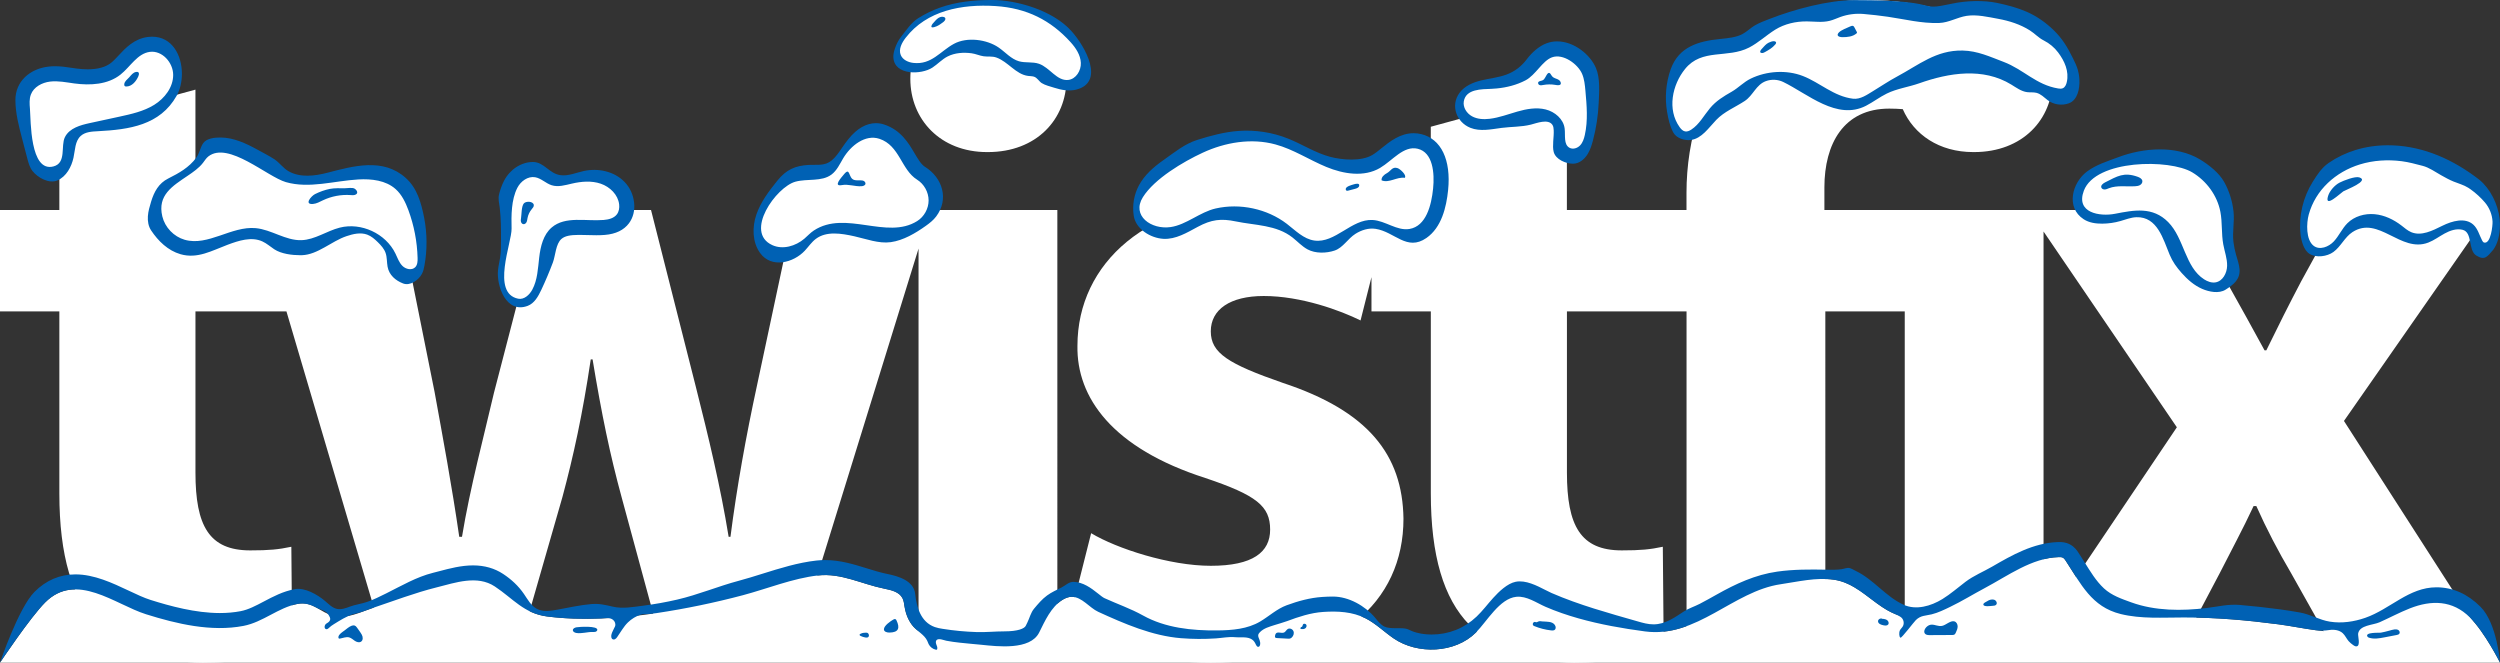
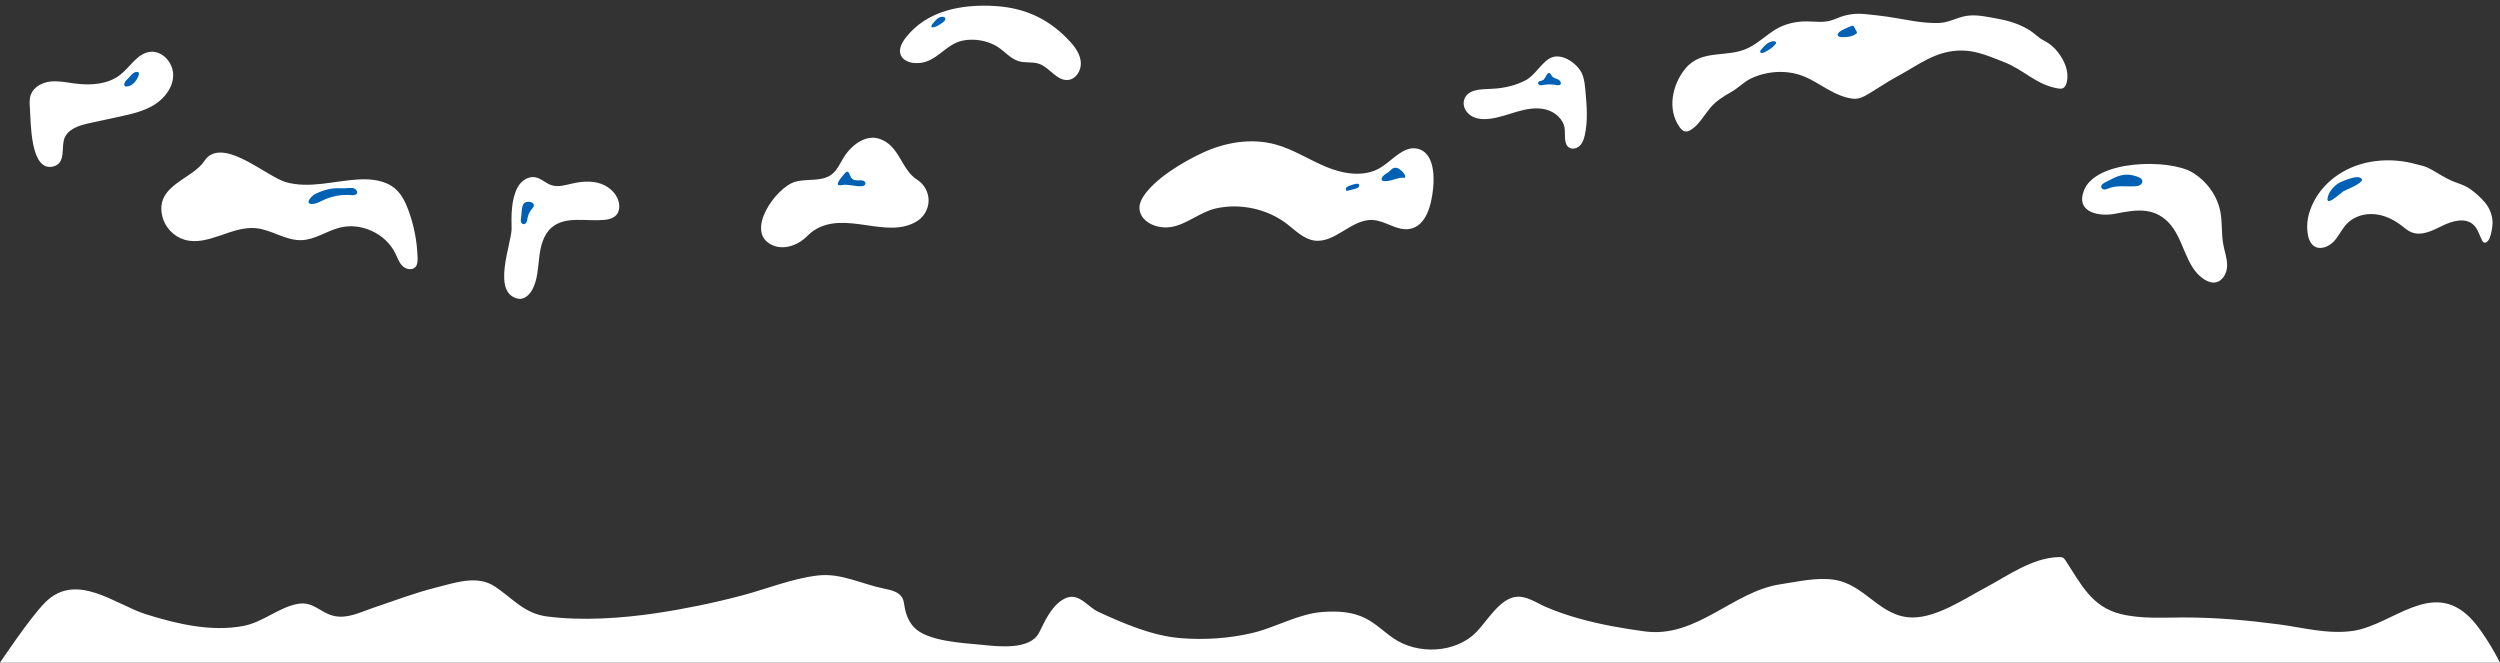
<svg xmlns="http://www.w3.org/2000/svg" version="1.1" id="logo" x="0px" y="0px" width="166px" height="44px" viewBox="0 0 166 44" style="enable-background:new 0 0 166 44;" xml:space="preserve">
  <rect x="0" y="0" width="166" height="44" fill="#333333" stroke="none" />
  <style type="text/css">
	.st0{fill:#FFFFFF;}
	.st1{fill:#0061B4;}
</style>
-   <path class="st0" d="M65.539,10.098H65.6c3.214,0,5.215-2.164,5.215-4.869c-0.06-2.765-2.001-4.869-5.154-4.869  c-3.154,0-5.215,2.104-5.215,4.869C60.445,7.934,62.446,10.098,65.539,10.098z M155.639,27.951l9.764-14.006h-10.006l-2.607,4.749  c-0.789,1.503-1.516,2.945-2.305,4.567h-0.12c-0.788-1.442-1.578-2.884-2.426-4.387l-2.911-4.929h-23.888v-1.503  c0-2.885,1.274-5.23,4.306-5.23c0.315,0,0.614,0.014,0.898,0.036c0.736,1.685,2.412,2.85,4.678,2.85h0.06  c3.214,0,5.216-2.164,5.216-4.869c-0.06-2.765-2.002-4.869-5.155-4.869c-0.887,0-1.682,0.171-2.375,0.471l0.012-0.231  C127.506,0.3,125.93,0,123.929,0c-2.729,0-5.882,0.781-8.247,2.945c-2.607,2.404-3.699,6.311-3.699,9.858v1.142h-7.942V5.951  l-9.036,2.465v5.53h-3.941v0.705c-1.842-0.745-4.489-1.365-7.455-1.365c-7.337,0-12.067,4.147-12.067,9.677  c-0.06,3.426,2.304,6.792,8.49,8.776c3.396,1.141,4.305,1.863,4.305,3.426c0,1.503-1.152,2.404-3.941,2.404  c-2.73,0-6.247-1.143-7.945-2.165l-1.637,6.492c2.244,1.203,5.7,2.104,9.582,2.104c8.489,0,12.794-4.027,12.794-9.557  c-0.061-4.268-2.366-7.154-8.004-9.017c-3.638-1.263-4.79-1.984-4.79-3.427c0-1.442,1.273-2.344,3.517-2.344  c2.486,0,5.094,0.962,6.427,1.623l0.725-2.875v2.274h3.941v12.082c0,4.147,0.85,6.973,2.548,8.716  c1.516,1.503,4.001,2.525,6.974,2.525c2.546,0,4.79-0.361,5.943-0.782l-0.061-6.913c-0.849,0.18-1.456,0.241-2.729,0.241  c-2.728,0-3.638-1.623-3.638-5.17v-10.7h7.942v22.661h9.217V20.677h5.273v22.661h18.13l2.789-5.288  c0.729-1.443,1.517-2.886,2.244-4.448h0.182c0.667,1.502,1.456,3.006,2.305,4.448l2.971,5.288h10.43L155.639,27.951z   M135.691,41.532v-26.16l8.852,12.999L135.691,41.532z M50.262,25.606c-0.728,3.367-1.334,6.732-1.759,10.038h-0.121  c-0.546-3.366-1.334-6.612-2.183-9.978l-2.971-11.722h-7.277l-3.153,12.142c-0.667,2.886-1.577,6.251-2.122,9.558h-0.182  c-0.486-3.366-1.092-6.612-1.638-9.618l-2.425-12.082H12.977V5.951L3.941,8.415v5.53H0v6.732h3.941v12.082  c0,4.147,0.849,6.973,2.547,8.716C8.004,42.979,10.491,44,13.462,44c2.547,0,4.79-0.361,5.943-0.782l-0.06-6.913  c-0.849,0.18-1.456,0.241-2.729,0.241c-2.729,0-3.638-1.623-3.638-5.17v-10.7h6.041l6.685,22.653l8.672,0.008L37.346,33  c0.727-2.705,1.334-5.47,1.88-9.137h0.121c0.606,3.666,1.152,6.311,1.94,9.197l2.789,10.278h8.611l8.304-26.833v26.833h9.217V13.945  h-17.46L50.262,25.606z" />
  <g id="snow">
    <g>
      <path class="st0" d="M0,44c0,0,2-3,3-4c2.067-2.067,4.642,0.141,6.695,0.787c2.035,0.64,4.333,1.184,6.467,0.775    c1.315-0.253,2.312-1.216,3.589-1.461c1.054-0.202,1.503,0.593,2.431,0.798c0.895,0.198,1.724-0.245,2.546-0.521    C26.146,39.901,27.547,39.363,29,39c1.243-0.311,2.689-0.832,3.858-0.057c1.212,0.803,1.933,1.791,3.47,1.991    c2.323,0.302,4.958,0.123,7.268-0.223c1.926-0.289,3.836-0.684,5.719-1.184c1.624-0.431,3.334-1.129,5.003-1.316    c1.545-0.173,2.895,0.575,4.4,0.877c0.461,0.093,0.991,0.213,1.206,0.631c0.091,0.177,0.108,0.381,0.141,0.577    c0.08,0.481,0.266,0.953,0.589,1.318c0.87,0.981,3.282,1.075,4.519,1.201C66.223,42.922,68.403,43.193,69,42    c0.386-0.772,0.785-1.69,1.543-2.167c0.185-0.116,0.395-0.203,0.613-0.205c0.681-0.005,1.181,0.728,1.764,0.995    c1.726,0.79,3.59,1.6,5.499,1.752c1.552,0.124,3.213,0.019,4.764-0.352c1.576-0.378,3.043-1.282,4.677-1.391    c0.956-0.064,1.94-0.018,2.811,0.424c0.683,0.347,1.235,0.901,1.867,1.334C94.122,43.475,96.616,43.384,98,42    c0.728-0.728,1.576-2.265,2.686-2.373c0.689-0.067,1.329,0.4,1.936,0.664c0.708,0.308,1.441,0.557,2.184,0.767    c1.446,0.409,2.932,0.669,4.42,0.868c3.443,0.46,5.846-2.671,9.015-3.134c1.155-0.169,2.357-0.468,3.53-0.299    C123.856,38.793,124.837,41,127,41c1.615,0,3.412-1.222,4.783-1.951c1.548-0.822,3.127-2.006,4.916-2.058    c0.094-0.003,0.194-0.004,0.277,0.04c0.081,0.043,0.135,0.123,0.185,0.199c1.019,1.549,1.716,3.061,3.65,3.539    C142.176,41.107,143.608,41,145,41c2.129,0,4.176,0.177,6.283,0.454c1.613,0.212,3.343,0.693,5.01,0.428    C158.873,41.471,161.47,38.47,164,41c1,1,2,3,2,3H0z" />
    </g>
-     <path class="st1" d="M59.465,41.115c-0.049-0.026-0.108,0-0.156,0.028c-0.177,0.103-0.622,0.401-0.617,0.649   c0.003,0.157,0.208,0.213,0.365,0.211c0.621-0.008,0.708-0.309,0.47-0.809C59.511,41.162,59.494,41.131,59.465,41.115z    M85.505,41.768c-0.093,0.058-0.138,0.176-0.235,0.227c-0.202,0.106-0.564-0.178-0.611,0.251c-0.003,0.026-0.002,0.053,0.012,0.075   c0.024,0.038,0.076,0.045,0.121,0.047c0.242,0.013,0.483,0.026,0.725,0.039c0.048,0.003,0.096,0.005,0.142-0.008   c0.043-0.013,0.081-0.039,0.114-0.069c0.113-0.104,0.171-0.276,0.112-0.419C85.826,41.768,85.636,41.687,85.505,41.768z    M38.281,41.652c-0.109,0.02-0.24,0.076-0.243,0.187c-0.003,0.111,0.126,0.174,0.235,0.191c0.357,0.056,0.718-0.074,1.08-0.067   c0.061,0.001,0.124,0.006,0.183-0.01c0.059-0.017,0.115-0.061,0.125-0.121C39.709,41.537,38.45,41.621,38.281,41.652z M23.7,41.667   c-0.094-0.138-0.197-0.176-0.355-0.116c-0.172,0.066-0.33,0.207-0.475,0.317c-0.136,0.103-0.367,0.237-0.4,0.421   c-0.008,0.043,0.003,0.097,0.044,0.112c0.018,0.007,0.038,0.004,0.057,0.001c0.207-0.035,0.416-0.135,0.618-0.078   c0.142,0.04,0.252,0.15,0.375,0.231c0.123,0.081,0.293,0.132,0.414,0.048c0.136-0.095,0.128-0.304,0.05-0.45   C23.939,41.986,23.806,41.823,23.7,41.667z M57.35,42.02c-0.092,0.002-0.418,0.103-0.205,0.207   c0.099,0.048,0.205,0.083,0.314,0.102c0.065,0.011,0.137,0.015,0.189-0.025c0.074-0.057,0.056-0.167,0.006-0.234   C57.582,41.973,57.457,42.018,57.35,42.02z M86.525,41.455c-0.035,0.045-0.029,0.132-0.079,0.164   c-0.014,0.009-0.03,0.011-0.045,0.018c-0.026,0.012-0.055,0.049-0.056,0.079c0,0.043,0.034,0.048,0.071,0.053   c0.082,0.012,0.173,0.005,0.244-0.041c0.075-0.049,0.12-0.151,0.084-0.233C86.709,41.414,86.58,41.384,86.525,41.455z    M132.394,39.817c-0.149-0.035-0.311,0.012-0.435,0.098c-0.068,0.048-0.289,0.123-0.263,0.236c0.038,0.163,0.498,0.081,0.604,0.077   c0.091-0.003,0.193-0.012,0.251-0.082C132.643,40.033,132.535,39.851,132.394,39.817z M158.992,41.794   c-0.114,0.014-0.224,0.049-0.334,0.079c-0.185,0.049-0.386,0.105-0.574,0.137c-0.094,0.016-1.107-0.046-0.876,0.273   c0.023,0.032,0.062,0.048,0.1,0.061c0.322,0.106,0.672,0.043,1.005-0.021c0.272-0.052,0.544-0.105,0.816-0.157   c0.071-0.014,0.15-0.032,0.19-0.092c0.05-0.075,0.01-0.185-0.064-0.236S159.082,41.783,158.992,41.794z M164.707,40.293   c-0.86-0.86-1.846-1.296-2.929-1.296c-1.83,0-3.061,1.444-4.721,2.025c-0.745,0.261-1.561,0.381-2.345,0.257   c-0.721-0.114-1.296-0.49-2.02-0.613c-0.432-0.074-0.859-0.146-1.279-0.202c-0.886-0.117-1.775-0.217-2.665-0.294   c-0.808-0.07-1.421,0.103-2.215,0.2c-1.658,0.202-3.433,0.202-5.021-0.375c-0.641-0.233-1.295-0.451-1.808-0.926   c-0.532-0.492-0.911-1.136-1.294-1.743c-0.134-0.212-0.27-0.428-0.412-0.644c-0.079-0.12-0.243-0.369-0.552-0.533   c-0.297-0.158-0.587-0.158-0.682-0.158l-0.093,0.002c-1.658,0.048-3.106,0.887-4.383,1.626c-0.595,0.345-1.229,0.598-1.776,1.011   c-0.51,0.385-0.99,0.812-1.535,1.147c-0.771,0.474-1.755,0.753-2.579,0.378c-1.191-0.541-1.986-1.68-3.186-2.252   c-0.124-0.059-0.305-0.177-0.442-0.193c-0.149-0.018-0.327,0.062-0.478,0.084c-0.338,0.048-0.682,0.039-1.023,0.033   c-1.087-0.021-2.179-0.025-3.255,0.127c-1.466,0.208-2.759,0.81-4.034,1.528c-0.372,0.209-0.744,0.419-1.123,0.615   c-0.34,0.175-0.737,0.299-1.054,0.507c-0.615,0.404-1.228,0.848-2.002,0.853c-0.364,0.002-0.719-0.099-1.069-0.2   c-1.936-0.556-3.862-1.08-5.709-1.882c-0.133-0.058-0.268-0.128-0.405-0.198c-0.567-0.29-1.312-0.678-1.974-0.548   c-0.56,0.11-1.124,0.664-1.494,1.071c-0.372,0.41-0.702,0.859-1.103,1.24c-0.825,0.785-1.859,1.192-2.994,1.192   c-0.439,0-0.904-0.066-1.312-0.234c-0.166-0.069-0.272-0.142-0.451-0.166c-0.238-0.032-0.494-0.014-0.734-0.022   c-0.213-0.006-0.432-0.014-0.625-0.103c-0.263-0.121-0.437-0.371-0.624-0.592c-0.67-0.791-1.753-1.404-2.797-1.404   c-0.239,0-0.478,0.01-0.716,0.026c-0.81,0.054-1.603,0.273-2.362,0.553c-0.646,0.238-1.166,0.727-1.752,1.076   c-0.842,0.502-1.864,0.584-2.844,0.594c-1.7,0.017-3.457-0.166-4.942-0.994c-0.814-0.454-1.705-0.76-2.557-1.149   c-0.107-0.049-0.27-0.18-0.427-0.306c-0.466-0.374-1.005-0.764-1.629-0.776c-0.309-0.006-0.524,0.236-0.792,0.372   c-0.328,0.167-0.668,0.315-0.966,0.534c-0.332,0.243-0.599,0.561-0.862,0.876c-0.223,0.266-0.293,0.612-0.447,0.924   c0,0-0.106,0.215-0.106,0.215c-0.089,0.177-0.506,0.366-1.412,0.366c-0.624,0-1.225,0.067-1.85,0.047   c-0.756-0.024-1.511-0.096-2.259-0.215c-0.176-0.028-0.352-0.059-0.52-0.119c-0.933-0.336-1.204-1.319-1.299-2.201   c-0.095-0.875-1.112-1.175-1.852-1.323c-0.453-0.091-0.899-0.23-1.372-0.377c-0.864-0.268-1.757-0.546-2.76-0.546   c-0.19,0-0.382,0.01-0.576,0.032c-1.223,0.137-2.424,0.513-3.586,0.877c-0.543,0.17-1.056,0.331-1.562,0.465   c-1.384,0.368-2.691,0.926-4.099,1.252c-0.748,0.173-1.505,0.308-2.267,0.405c-0.643,0.082-1.347,0.215-1.988,0.067   c-0.499-0.116-0.91-0.22-1.434-0.176c-0.764,0.065-1.522,0.24-2.276,0.375c-0.447,0.08-0.931,0.155-1.336-0.052   c-0.398-0.204-0.619-0.629-0.872-0.997c-0.37-0.539-0.833-0.964-1.375-1.323c-0.572-0.379-1.245-0.571-2-0.571   c-0.787,0-1.557,0.203-2.236,0.383c-0.141,0.037-0.281,0.074-0.418,0.108c-1.108,0.277-2.094,0.86-3.116,1.369   c-0.413,0.206-0.828,0.413-1.265,0.564c-0.383,0.133-0.776,0.173-1.152,0.316c-0.274,0.104-0.568,0.21-0.854,0.148   c-0.309-0.067-0.54-0.313-0.781-0.517c-0.503-0.426-1.348-0.922-2.026-0.792c-0.781,0.149-1.425,0.49-2.048,0.819   c-0.528,0.279-1.026,0.543-1.542,0.642c-0.429,0.082-0.892,0.124-1.376,0.124c-1.626,0-3.313-0.465-4.602-0.871   c-0.44-0.138-0.938-0.374-1.466-0.623c-1.066-0.503-2.273-1.073-3.521-1.073c-1.033,0-1.947,0.389-2.714,1.157   C1.235,40.351,0,44,0,44s2-3,3-4c2.067-2.067,4.642,0.141,6.695,0.786c2.035,0.64,4.333,1.184,6.466,0.775   c1.315-0.253,2.312-1.216,3.589-1.461c0.468-0.09,0.88,0.039,1.288,0.261c0.182,0.099,0.4,0.142,0.575,0.252   c0.13,0.082,0.327,0.349,0.313,0.507c-0.009,0.096-0.081,0.174-0.161,0.226c-0.05,0.032-0.104,0.059-0.144,0.102   c-0.065,0.071-0.104,0.229-0.02,0.3c0.094,0.079,0.18,0.002,0.243-0.059c0.098-0.093,0.203-0.169,0.319-0.24   c0.389-0.24,0.832-0.527,1.272-0.661c0.198-0.06,0.401-0.093,0.601-0.165c0.231-0.083,0.46-0.169,0.693-0.247   C26.146,39.901,27.547,39.363,29,39c1.243-0.311,2.689-0.832,3.858-0.057c1.212,0.803,1.933,1.791,3.47,1.991   c0.771,0.1,1.548,0.145,2.326,0.153c0.407,0.004,0.814-0.002,1.221-0.018c0.269-0.01,0.605-0.097,0.834,0.09   c0.125,0.102,0.189,0.284,0.129,0.434c-0.076,0.191-0.377,0.612-0.195,0.825c0.046,0.053,0.131,0.056,0.194,0.025   c0.063-0.032,0.107-0.089,0.148-0.147c0.231-0.324,0.421-0.687,0.709-0.967c0.241-0.234,0.536-0.415,0.856-0.517   c0.148-0.047,0.299-0.026,0.453-0.04c0.198-0.017,0.397-0.032,0.593-0.062c1.926-0.289,3.836-0.685,5.719-1.184   c1.624-0.431,3.334-1.129,5.003-1.316c1.545-0.173,2.895,0.575,4.4,0.877c0.461,0.093,0.991,0.213,1.206,0.631   c0.091,0.177,0.108,0.381,0.141,0.577c0.08,0.481,0.266,0.953,0.589,1.318c0.281,0.316,0.733,0.547,0.915,0.937   c0.034,0.073,0.057,0.15,0.093,0.221c0.094,0.188,0.277,0.328,0.483,0.37c0.019,0.004,0.04,0.007,0.057-0.003   c0.017-0.01,0.026-0.03,0.031-0.049c0.025-0.101-0.027-0.204-0.063-0.301c-0.037-0.098-0.052-0.223,0.025-0.294   c0.145-0.132,0.478,0.019,0.642,0.051c0.291,0.057,0.587,0.094,0.881,0.128c0.484,0.057,0.971,0.091,1.456,0.141   C66.223,42.922,68.403,43.193,69,42c0.386-0.772,0.785-1.69,1.543-2.167c0.185-0.116,0.395-0.203,0.613-0.204   c0.681-0.005,1.181,0.728,1.764,0.995c1.726,0.79,3.59,1.6,5.5,1.752c0.769,0.061,1.543,0.066,2.313,0.014   c0.424-0.028,0.859-0.123,1.282-0.079c0.171,0.018,0.343,0.006,0.515,0.008c0.172,0.002,0.347,0.018,0.504,0.088   c0.145,0.065,0.245,0.17,0.315,0.31c0.042,0.085,0.116,0.29,0.247,0.22c0.045-0.024,0.064-0.077,0.074-0.126   c0.021-0.113,0.001-0.204-0.034-0.309c-0.034-0.102-0.105-0.219-0.091-0.329c0.01-0.076,0.061-0.141,0.114-0.196   c0.26-0.267,0.633-0.362,0.979-0.475c0.272-0.089,0.552-0.158,0.82-0.258c0.775-0.29,1.571-0.555,2.403-0.611   c0.956-0.064,1.94-0.018,2.811,0.424c0.683,0.347,1.235,0.901,1.867,1.334C94.122,43.475,96.616,43.384,98,42   c0.728-0.728,1.576-2.265,2.686-2.373c0.689-0.067,1.329,0.4,1.936,0.664c0.708,0.308,1.441,0.557,2.184,0.767   c1.446,0.409,2.932,0.669,4.42,0.868c3.443,0.46,5.846-2.671,9.015-3.134c1.155-0.169,2.357-0.468,3.53-0.299   c1.294,0.187,2.192,1.156,3.239,1.837c0.204,0.133,0.414,0.258,0.634,0.361c0.19,0.088,0.411,0.165,0.58,0.292   c0.182,0.137,0.237,0.417,0.119,0.613c-0.063,0.104-0.167,0.184-0.208,0.299c-0.033,0.092-0.05,0.393,0.058,0.449   c0.074,0.039,0.887-1.044,1.024-1.175c0.328-0.314,0.635-0.278,1.043-0.377c0.426-0.103,0.846-0.311,1.239-0.5   c0.782-0.376,1.519-0.835,2.284-1.241c1.548-0.822,3.127-2.006,4.916-2.058c0.094-0.003,0.194-0.004,0.277,0.04   c0.081,0.043,0.135,0.123,0.185,0.199c1.019,1.549,1.716,3.061,3.65,3.539C142.176,41.107,143.608,41,145,41   c2.129,0,4.176,0.177,6.283,0.454c0.824,0.109,1.639,0.28,2.463,0.39c0.31,0.042,0.617,0.037,0.922-0.01   c0.301-0.046,0.659-0.002,0.891,0.211c0.16,0.148,0.246,0.36,0.388,0.525c0.087,0.101,0.193,0.184,0.302,0.262   c0.063,0.045,0.132,0.09,0.21,0.088c0.306-0.011,0.092-0.682,0.121-0.851c0.096-0.568,0.985-0.555,1.421-0.749   c0.674-0.3,1.326-0.652,2.013-0.923c1.44-0.567,2.839-0.546,3.988,0.602c1,1,2,3,2,3S165.809,41.395,164.707,40.293z    M103.08,41.359c-0.127-0.064-0.273-0.074-0.414-0.083c-0.084-0.005-0.171-0.005-0.255-0.013c-0.088-0.008-0.171-0.032-0.258,0.002   c-0.031,0.012-0.059,0.03-0.089,0.042c-0.031,0.012-0.066,0.017-0.096,0.002c-0.113-0.056-0.228,0.072-0.179,0.194   c0.015,0.037,0.056,0.057,0.093,0.072c0.357,0.145,0.733,0.241,1.115,0.284c0.09,0.01,0.195,0.012,0.255-0.056   c0.026-0.029,0.039-0.068,0.043-0.107C103.311,41.554,103.207,41.422,103.08,41.359z M129.782,41.263   c-0.262-0.086-0.57,0.245-0.826,0.295c-0.262,0.051-0.463-0.09-0.703-0.081c-0.428,0.016-0.757,0.699-0.145,0.695   c0.503-0.003,1.005-0.005,1.508-0.008c0.052,0,0.108-0.001,0.153-0.028c0.052-0.031,0.079-0.089,0.104-0.144   c0.057-0.127,0.115-0.258,0.115-0.397C129.988,41.456,129.914,41.307,129.782,41.263z M125.01,41.086l0.002,0.02   c-0.112-0.1-0.326,0.009-0.311,0.158c0.016,0.159,0.207,0.225,0.364,0.256c0.107,0.021,0.237,0.034,0.307-0.05   c0.069-0.083,0.028-0.218-0.057-0.285C125.23,41.118,125.117,41.101,125.01,41.086z" />
-     <path class="st1" d="M40.188,11.367c-0.453-0.11-0.945-0.116-1.424-0.012c-0.521,0.113-1.037,0.352-1.565,0.273   c-0.74-0.109-1.076-0.872-1.81-0.872c-0.778,0-1.533,0.493-1.925,1.255c-0.142,0.276-0.241,0.566-0.32,0.865   c-0.086,0.322,0.001,0.599,0.04,0.931c0.084,0.708,0.083,1.423,0.083,2.134c0,0.385-0.001,0.771-0.057,1.151   c-0.041,0.276-0.111,0.547-0.14,0.825c-0.116,1.078,0.545,2.927,1.968,2.392c0.447-0.168,0.702-0.631,0.905-1.063   c0.28-0.595,0.537-1.202,0.769-1.818c0.172-0.457,0.187-1.239,0.572-1.566c0.221-0.188,0.559-0.265,1.168-0.265   c0.178,0,0.358,0.006,0.538,0.011c0.202,0.006,0.403,0.012,0.603,0.012c0.192,0,0.382-0.006,0.568-0.021   c0.724-0.059,1.264-0.32,1.604-0.775c0.276-0.37,0.397-0.853,0.341-1.362C41.979,12.329,41.172,11.605,40.188,11.367z    M61.425,11.082c-0.259-0.162-0.461-0.505-0.696-0.902c-0.407-0.689-0.912-1.547-2.028-1.914c-0.695-0.229-1.367,0.011-1.905,0.483   c-0.345,0.302-0.619,0.676-0.878,1.055c-0.206,0.301-0.409,0.613-0.69,0.846c-0.466,0.386-0.959,0.271-1.511,0.3   c-0.919,0.047-1.514,0.318-2.1,1.045c-0.556,0.691-1.106,1.411-1.393,2.25s-0.273,1.828,0.243,2.549   c0.752,1.049,2.224,0.657,2.977-0.153c0.242-0.26,0.442-0.564,0.726-0.778c0.706-0.532,1.695-0.365,2.558-0.174   c0.771,0.171,1.624,0.502,2.42,0.391c0.837-0.117,1.648-0.599,2.324-1.081c0.254-0.181,0.503-0.376,0.69-0.625   C63.023,13.229,62.589,11.808,61.425,11.082z M11.729,6.358c0.23-0.41,0.349-0.928,0.35-1.452c0.002-1.219-0.633-2.47-1.984-2.47   c-0.091,0-0.182,0.006-0.274,0.018C8.904,2.573,8.33,3.191,7.869,3.688C7.696,3.873,7.533,4.049,7.377,4.172   C7.016,4.458,6.492,4.603,5.82,4.603c-0.234,0-0.488-0.018-0.753-0.054L4.767,4.506C4.414,4.453,4.05,4.398,3.653,4.398   c-0.148,0-0.297,0.008-0.445,0.026C1.993,4.569,1.017,5.395,1.023,6.655c0.004,0.866,0.226,1.714,0.445,2.551l0.345,1.317   c0.077,0.295,0.16,0.6,0.35,0.839c0.357,0.447,1.1,0.856,1.653,0.616c0.589-0.255,0.931-0.902,1.063-1.502   c0.112-0.508,0.096-1.102,0.482-1.451c0.3-0.271,0.741-0.292,1.145-0.313C8.572,8.603,10.623,8.324,11.729,6.358z M26.938,11.812   c-1.502-1.346-3.461-0.793-5.194-0.343c-0.855,0.222-1.814,0.339-2.582-0.098c-0.37-0.21-0.602-0.574-0.945-0.798   c-0.348-0.227-0.74-0.426-1.106-0.627C16.355,9.53,15.515,9.13,14.634,9.13c-0.378,0-0.901,0.052-1.133,0.365   c-0.197,0.266-0.251,0.683-0.466,0.974c-0.485,0.655-1.152,1.028-1.865,1.384c-0.632,0.316-0.937,0.878-1.14,1.547   c-0.095,0.314-0.189,0.631-0.211,0.958c-0.022,0.327,0.033,0.669,0.215,0.941c0.47,0.706,1.118,1.341,1.952,1.581   c1.125,0.324,2.076-0.234,3.116-0.623c0.747-0.28,1.592-0.558,2.318-0.227c0.288,0.131,0.527,0.348,0.791,0.522   c0.464,0.307,1.185,0.395,1.736,0.395c0,0,0.105-0.002,0.106-0.002c1.046-0.035,1.953-0.925,2.952-1.263   c0.445-0.151,0.938-0.265,1.379-0.102c0.273,0.101,0.498,0.299,0.706,0.504c0.21,0.207,0.416,0.433,0.513,0.712   c0.102,0.292,0.076,0.612,0.132,0.916c0.101,0.552,0.528,0.917,1.032,1.111c0.463,0.178,1.023-0.221,1.246-0.634   c0.092-0.169,0.134-0.361,0.169-0.55c0.192-1.05,0.183-2.135-0.019-3.182C27.969,13.476,27.708,12.502,26.938,11.812z    M65.886-0.001c-1.178,0-2.373,0.114-3.488,0.513c-0.5,0.179-0.979,0.413-1.428,0.696c-0.461,0.291-0.78,0.782-1.124,1.214   C59.654,2.661,59.518,2.94,59.42,3.23c-0.065,0.195-0.114,0.4-0.099,0.606c0.087,1.181,1.86,1.132,2.591,0.653   c0.348-0.228,0.635-0.548,1.005-0.738c0.482-0.247,1.063-0.285,1.592-0.214c0.274,0.037,0.53,0.159,0.799,0.199   c0.294,0.043,0.562-0.019,0.856,0.085c0.772,0.274,1.29,1.12,2.104,1.22c0.126,0.015,0.255,0.012,0.378,0.047   c0.222,0.063,0.339,0.311,0.524,0.429c0.226,0.143,0.576,0.228,0.833,0.309c0.466,0.147,0.966,0.245,1.441,0.129   c1.934-0.474,0.653-2.836-0.313-3.905C69.893,0.678,67.493-0.001,65.886-0.001z M164.894,12.181   c-0.102-0.106-0.209-0.203-0.321-0.289c-0.073-0.056-0.146-0.111-0.22-0.165c-0.914-0.674-1.86-1.192-2.811-1.539   c-0.985-0.36-1.988-0.542-2.983-0.542c-0.749,0-1.475,0.106-2.156,0.316c-0.631,0.194-1.234,0.482-1.778,0.856   c-0.467,0.322-0.755,0.77-1.055,1.247c-0.647,1.029-0.946,2.277-0.815,3.486c0.045,0.417,0.209,1.068,0.599,1.306   c0.455,0.279,1.166,0.176,1.581-0.123c0.497-0.359,0.753-0.988,1.267-1.322c1.737-1.127,3.204,1.405,5.039,0.694   c0.385-0.149,0.719-0.403,1.081-0.601s0.783-0.344,1.185-0.249c0.696,0.165,0.354,1.366,0.922,1.714   c0.578,0.354,0.736,0.049,1.128-0.393c0.279-0.393,0.44-0.926,0.44-1.683C165.998,13.97,165.57,12.883,164.894,12.181z    M94.374,8.906c-0.168-0.041-0.339-0.061-0.509-0.061c-0.896,0-1.579,0.551-2.128,0.993c-0.217,0.175-0.422,0.34-0.609,0.451   c-0.746,0.441-2.007,0.337-2.812,0.123c-0.974-0.259-1.835-0.826-2.77-1.202c-1.045-0.42-2.188-0.598-3.311-0.515   c-0.936,0.069-1.846,0.314-2.738,0.595c-0.845,0.267-1.53,0.84-2.25,1.346c-0.641,0.45-1.25,0.981-1.621,1.671   c-0.33,0.614-0.453,1.338-0.345,2.027c0.14,0.888,1.126,1.479,1.973,1.525c0.812,0.044,1.555-0.407,2.27-0.793   c0.917-0.494,1.557-0.567,2.536-0.363c1.28,0.267,2.69,0.223,3.762,1.067c0.333,0.262,0.623,0.583,0.995,0.787   c0.52,0.285,1.255,0.267,1.807,0.078c0.554-0.19,0.867-0.783,1.372-1.105c0.396-0.252,0.874-0.405,1.338-0.335   c1.281,0.194,2.077,1.513,3.381,0.607c1.002-0.696,1.323-2.037,1.439-3.178C96.359,10.615,95.693,9.225,94.374,8.906z    M148.304,16.087c-0.09-0.688,0.078-1.351,0.002-2.044c-0.075-0.687-0.286-1.36-0.622-1.964c-0.333-0.599-1.03-1.148-1.608-1.494   c-1.591-0.953-3.764-0.775-5.425-0.146c-0.71,0.269-1.462,0.491-2.078,0.954c-0.982,0.737-1.418,2.384-0.217,3.164   c0.36,0.234,0.805,0.297,1.235,0.294c0.405-0.003,0.81-0.061,1.199-0.172c0.352-0.1,0.698-0.243,1.064-0.256   c1.399-0.049,1.784,1.471,2.21,2.486c0.199,0.475,0.454,0.827,0.8,1.218c0.384,0.433,0.83,0.825,1.361,1.055   c0.451,0.195,1.108,0.333,1.552,0.053c0.522-0.329,0.982-0.684,0.929-1.358c-0.027-0.335-0.146-0.654-0.237-0.978   C148.395,16.632,148.34,16.361,148.304,16.087z M103.396,2.748c-0.239,0-0.47,0.04-0.688,0.12c-0.52,0.19-0.989,0.617-1.32,1.055   c-0.352,0.467-0.781,0.811-1.34,1.022c-0.538,0.203-1.12,0.256-1.68,0.391c-0.56,0.134-1.129,0.374-1.465,0.841   c-0.604,0.839-0.192,1.941,0.731,2.311c0.649,0.26,1.378,0.096,2.071,0.005c0.652-0.085,1.31-0.058,1.952-0.22   c0.379-0.096,1.141-0.403,1.423,0.017c0.07,0.104,0.079,0.236,0.086,0.361c0.024,0.426-0.108,1.04,0,1.442   c0.135,0.5,0.811,0.777,1.276,0.777c0.424,0,0.77-0.298,0.983-0.647c0.167-0.273,0.263-0.582,0.345-0.891   c0.217-0.816,0.345-1.656,0.383-2.5c0.033-0.731,0.106-1.64-0.185-2.322C105.6,3.644,104.536,2.748,103.396,2.748z M138.072,5.28   c-0.012-0.239-0.051-0.466-0.105-0.648c-0.08-0.267-0.203-0.518-0.326-0.768c-0.356-0.725-0.701-1.302-1.286-1.868   c-0.514-0.496-1.104-0.915-1.758-1.204c-0.623-0.276-1.286-0.447-1.951-0.591c-0.925-0.2-2.107-0.158-3.023,0.041   c-2.557,0.555-0.307-0.233-6.482-0.233c-1.76,0-4.013,0.611-5.653,1.251c-0.329,0.128-0.679,0.256-0.983,0.437   c-0.286,0.17-0.521,0.418-0.817,0.571c-0.418,0.216-0.929,0.266-1.47,0.32c-1.45,0.144-2.755,0.521-3.285,2.015   c-0.318,0.897-0.396,1.875-0.241,2.813c0.076,0.458,0.19,0.978,0.417,1.387c0.206,0.372,0.744,0.546,1.16,0.492   c0.728-0.095,1.182-0.804,1.691-1.334c0.533-0.554,1.253-0.836,1.885-1.252c0.569-0.375,0.752-1.081,1.412-1.323   c0.37-0.136,0.794-0.115,1.149,0.057c1.63,0.789,3.568,2.572,5.496,1.581c0.475-0.244,0.901-0.576,1.38-0.811   c0.676-0.332,1.451-0.433,2.156-0.682c1.969-0.698,4.232-1.066,6.112,0.085c0.335,0.205,0.664,0.453,1.053,0.503   c0.205,0.026,0.416-0.005,0.617,0.045c0.287,0.072,0.505,0.298,0.738,0.48c0.394,0.308,0.961,0.39,1.427,0.211   C137.943,6.638,138.103,5.915,138.072,5.28z" />
    <path class="st0" d="M39.892,12.198c-0.612-0.21-1.286-0.153-1.916-0.007c-0.446,0.103-0.914,0.248-1.349,0.108   c-0.387-0.124-0.691-0.46-1.092-0.53c-0.483-0.084-0.958,0.264-1.182,0.7c-0.41,0.798-0.404,1.846-0.384,2.71   c0.022,0.93-1.375,4.288,0.437,4.655c0.39,0.079,0.749-0.25,0.938-0.601c0.349-0.648,0.374-1.412,0.46-2.143   s0.271-1.51,0.831-1.987c0.903-0.77,2.262-0.401,3.445-0.497c0.33-0.027,0.687-0.112,0.884-0.377   c0.137-0.183,0.173-0.425,0.148-0.653C41.04,12.932,40.504,12.408,39.892,12.198z M66.113,0.403   c-2.255-0.145-4.579,0.295-5.978,2.107C59.88,2.84,59.65,3.273,59.812,3.658c0.134,0.319,0.497,0.482,0.841,0.52   c1.209,0.132,1.77-0.773,2.693-1.271c0.868-0.468,2.175-0.295,2.965,0.249c0.45,0.31,0.823,0.762,1.348,0.912   c0.43,0.122,0.904,0.021,1.327,0.166c0.717,0.246,1.191,1.159,1.945,1.074c0.516-0.058,0.862-0.62,0.837-1.138   c-0.025-0.518-0.33-0.982-0.678-1.367C69.77,1.343,68.175,0.536,66.113,0.403z M11.499,4.973c-0.001-0.821-0.734-1.635-1.548-1.529   c-0.832,0.109-1.295,0.99-1.952,1.511C7.161,5.62,5.994,5.683,4.935,5.541C4.4,5.469,3.862,5.353,3.327,5.417   C2.792,5.481,2.242,5.771,2.051,6.275C1.938,6.572,1.962,6.901,1.988,7.217c0.063,0.784-0.005,4.238,1.555,3.835   c0.887-0.229,0.475-1.35,0.766-1.942c0.299-0.609,1.044-0.805,1.653-0.938C6.613,8.031,7.265,7.89,7.917,7.749   c0.802-0.174,1.622-0.355,2.32-0.786C10.935,6.531,11.501,5.794,11.499,4.973z M26.271,12.557   c-0.653-0.584-1.603-0.692-2.477-0.642c-1.613,0.094-3.257,0.624-4.81,0.178c-1.238-0.355-3.82-2.728-5.142-1.712   c-0.15,0.115-0.249,0.284-0.365,0.433c-0.272,0.351-0.646,0.606-1.014,0.856c-1.004,0.681-2.024,1.287-1.685,2.699   c0.175,0.729,0.762,1.343,1.483,1.551c1.552,0.446,3.108-0.92,4.716-0.772c1.049,0.097,1.987,0.833,3.04,0.799   c0.896-0.03,1.675-0.612,2.544-0.833c1.423-0.362,3.049,0.393,3.692,1.714c0.139,0.287,0.242,0.603,0.468,0.828   c0.226,0.225,0.634,0.314,0.854,0.083c0.149-0.157,0.159-0.396,0.153-0.612c-0.029-1.079-0.235-2.153-0.608-3.166   C26.928,13.443,26.683,12.926,26.271,12.557z M60.895,11.93c-1.061-0.662-1.154-2.27-2.506-2.715   c-0.937-0.308-1.901,0.451-2.404,1.3c-0.226,0.382-0.417,0.807-0.772,1.074c-0.661,0.495-1.603,0.257-2.399,0.476   c-1.273,0.35-3.431,3.35-1.529,4.213c0.695,0.315,1.544,0.065,2.125-0.43c0.212-0.181,0.399-0.393,0.632-0.545   c2.098-1.375,4.843,0.638,6.856-0.622c0.464-0.29,0.762-0.828,0.761-1.375C61.658,12.757,61.359,12.22,60.895,11.93z M94.139,9.878   c-0.942-0.228-1.668,0.779-2.503,1.272c-1.062,0.628-2.426,0.407-3.566-0.064s-2.189-1.171-3.379-1.495   c-1.598-0.436-3.334-0.146-4.837,0.552c-1.281,0.595-3.196,1.72-3.967,2.95c-0.77,1.228,0.557,2.172,1.841,1.985   c1.047-0.152,1.947-0.999,2.996-1.236c1.606-0.364,3.411,0.017,4.72,1.02c0.573,0.439,1.113,1.009,1.828,1.11   c1.38,0.195,2.476-1.441,3.867-1.365c0.849,0.046,1.614,0.737,2.452,0.596c1.101-0.185,1.454-1.568,1.566-2.679   C95.264,11.491,95.147,10.122,94.139,9.878z M164.045,12.57c-0.051-0.036-0.102-0.07-0.152-0.102c-0.3-0.191-0.651-0.28-0.98-0.415   c-0.285-0.117-0.555-0.267-0.824-0.418c-0.392-0.219-0.793-0.513-1.226-0.623c-0.464-0.119-0.914-0.247-1.391-0.308   c-0.926-0.118-1.879-0.062-2.774,0.213c-1.615,0.497-2.947,1.695-3.397,3.329c-0.155,0.563-0.2,1.679,0.33,2.079   c0.4,0.302,0.996,0.07,1.337-0.297c0.341-0.367,0.543-0.849,0.897-1.204c0.463-0.464,1.154-0.661,1.807-0.602   c0.653,0.059,1.268,0.355,1.788,0.755c0.206,0.159,0.404,0.337,0.643,0.438c0.672,0.284,1.418-0.102,2.072-0.425   s1.513-0.564,2.053-0.074c0.3,0.272,0.401,0.694,0.587,1.054c0.031,0.06,0.072,0.124,0.137,0.138   c0.442,0.097,0.568-1.153,0.553-1.404c-0.027-0.461-0.208-0.912-0.508-1.264C164.736,13.134,164.388,12.812,164.045,12.57z    M147.434,14.068c-0.207-1.087-0.922-2.056-1.871-2.625c-1.501-0.899-6.414-0.859-7.196,1.221c-0.556,1.48,1.07,1.725,2.064,1.532   c1.272-0.247,2.504-0.492,3.537,0.552c1.066,1.078,1.11,2.985,2.387,3.801c0.225,0.144,0.493,0.245,0.756,0.201   c0.477-0.081,0.758-0.611,0.769-1.095c0.011-0.484-0.168-0.95-0.255-1.426C147.494,15.517,147.569,14.779,147.434,14.068z    M136.661,3.485c-0.25-0.334-0.579-0.608-0.951-0.796c-0.366-0.185-0.58-0.449-0.926-0.669c-0.632-0.402-1.366-0.635-2.099-0.769   c-0.665-0.121-1.429-0.304-2.103-0.198c-0.625,0.098-1.17,0.447-1.811,0.472c0,0-0.042,0.001-0.042,0.001   c-1.142,0.036-2.256-0.25-3.378-0.414c-0.531-0.078-1.071-0.137-1.603-0.184c-0.522-0.046-1.053,0.021-1.546,0.198   c-0.236,0.085-0.464,0.195-0.708,0.256c-0.493,0.124-1.01,0.043-1.518,0.039c-0.729-0.006-1.476,0.161-2.1,0.548   c-0.588,0.366-1.113,0.866-1.731,1.186c-1.444,0.746-3.134,0.035-4.258,1.426c-0.855,1.057-1.197,2.693-0.359,3.861   c0.093,0.129,0.21,0.257,0.366,0.284c0.144,0.025,0.288-0.042,0.41-0.122c0.529-0.345,0.834-0.936,1.239-1.421   c0.409-0.489,0.897-0.783,1.44-1.093c0.451-0.257,0.789-0.639,1.267-0.871c1.048-0.509,2.373-0.597,3.464-0.172   c1.135,0.442,2.047,1.351,3.324,1.507c0.495,0.06,0.947-0.273,1.352-0.518c0.52-0.314,1.022-0.657,1.558-0.944   c1.453-0.776,2.608-1.772,4.369-1.736c0.996,0.02,1.808,0.408,2.717,0.751c1.333,0.504,2.162,1.528,3.629,1.767   c0.101,0.016,0.207,0.026,0.302-0.013c0.157-0.065,0.233-0.244,0.27-0.41C137.398,4.733,137.085,4.05,136.661,3.485z M105.05,4.903   c-0.274-0.641-1.253-1.368-1.999-1.096c-0.638,0.233-1.083,1.177-1.759,1.529c-0.587,0.306-1.238,0.472-1.898,0.537   c-0.121,0.012-0.242,0.021-0.364,0.026c-0.642,0.029-1.695-0.003-1.834,0.834c-0.066,0.396,0.193,0.795,0.544,0.989   c0.352,0.194,0.774,0.214,1.173,0.167c0.63-0.075,1.229-0.306,1.839-0.48c0.61-0.175,1.26-0.294,1.876-0.142   c0.616,0.152,1.186,0.637,1.265,1.266c0.058,0.46-0.082,1.064,0.327,1.282c0.226,0.121,0.521,0.026,0.698-0.16   c0.177-0.186,0.259-0.441,0.315-0.692c0.215-0.963,0.127-1.965,0.038-2.947C105.236,5.638,105.2,5.252,105.05,4.903z" />
    <path class="st1" d="M62.427,1.136c-0.158,0.055-0.27,0.179-0.374,0.299c-0.076,0.088-0.188,0.184-0.207,0.3   c-0.004,0.023-0.006,0.052,0.013,0.066c0.069,0.052,0.276-0.029,0.34-0.058c0.151-0.068,0.287-0.167,0.419-0.265   c0.077-0.057,0.202-0.176,0.141-0.284C62.701,1.094,62.517,1.105,62.427,1.136z M57.362,12.02   c-0.068-0.038-0.148-0.044-0.226-0.045c-0.137-0.002-0.276,0.01-0.408-0.024c-0.428-0.109-0.244-0.929-0.708-0.353   c-0.135,0.168-0.732,0.81-0.122,0.693c0.43-0.083,0.869,0.103,1.306,0.074c0.108-0.007,0.238-0.048,0.261-0.154   C57.48,12.136,57.429,12.058,57.362,12.02z M9.045,4.776C8.834,4.807,8.713,4.985,8.583,5.131C8.46,5.268,8.286,5.38,8.252,5.575   c-0.009,0.05-0.004,0.109,0.035,0.142c0.028,0.024,0.068,0.028,0.105,0.027C8.759,5.74,9.035,5.406,9.184,5.072   C9.253,4.917,9.255,4.745,9.045,4.776z M89.886,12.242c-0.142,0.044-0.504,0.131-0.529,0.298c-0.008,0.056,0.025,0.12,0.081,0.129   c0.024,0.004,0.048-0.002,0.071-0.008c0.156-0.041,0.313-0.082,0.469-0.123c0.113-0.03,0.246-0.078,0.271-0.193   C90.297,12.127,89.998,12.207,89.886,12.242z M34.786,13.504c-0.168,0.193-0.149,0.732-0.188,0.974   c-0.013,0.079-0.026,0.161-0.007,0.24c0.018,0.078,0.076,0.153,0.155,0.166c0.09,0.015,0.176-0.053,0.216-0.134   s0.048-0.175,0.064-0.264c0.039-0.216,0.136-0.421,0.276-0.59c0.071-0.085,0.158-0.178,0.142-0.287   C35.405,13.353,34.923,13.346,34.786,13.504z M23.548,12.528c-0.146-0.094-0.487-0.028-0.652-0.028c-0.332,0-0.673-0.019-1,0.044   c-0.329,0.063-0.679,0.195-0.977,0.343c-0.249,0.124-0.753,0.707-0.135,0.656c0.236-0.019,0.448-0.144,0.662-0.245   c0.569-0.27,1.209-0.39,1.837-0.345c0.09,0.006,0.181,0.016,0.268-0.008C23.826,12.868,23.718,12.637,23.548,12.528z    M92.803,11.165c-0.359-0.122-0.449,0.191-0.712,0.332c-0.186,0.1-0.386,0.269-0.352,0.478c0.484,0.205,1.021-0.248,1.54-0.167   C93.425,11.625,92.967,11.22,92.803,11.165z M156.652,11.777c-0.277-0.085-1.039,0.212-1.305,0.349   c-0.319,0.165-0.655,0.538-0.762,0.885c-0.266,0.865,0.816-0.181,1.01-0.305C155.741,12.613,157.381,12,156.652,11.777z    M103.355,5.234c-0.072-0.027-0.146-0.051-0.21-0.093c-0.059-0.039-0.108-0.093-0.141-0.156c-0.043-0.083-0.084-0.126-0.121-0.14   c-0.142-0.055-0.249,0.294-0.359,0.418c-0.095,0.107-0.213,0.09-0.325,0.145c-0.113,0.056-0.078,0.2,0.03,0.24   c0.077,0.029,0.162,0.01,0.243-0.005c0.26-0.048,0.528-0.051,0.788-0.008c0.094,0.016,0.273,0.054,0.351-0.025   c0.07-0.071,0.002-0.208-0.057-0.265C103.499,5.292,103.427,5.26,103.355,5.234z M141.931,11.734   c-0.91-0.319-1.332-0.039-2.151,0.375c-0.141,0.071-0.306,0.201-0.25,0.349c0.034,0.088,0.139,0.13,0.233,0.123   c0.094-0.006,0.181-0.049,0.269-0.083c0.547-0.21,1.158-0.095,1.743-0.132c0.111-0.007,0.226-0.021,0.322-0.077   s0.171-0.163,0.156-0.274C142.233,11.868,142.073,11.784,141.931,11.734z M117.316,2.909c-0.136,0.107-0.242,0.241-0.359,0.366   c-0.076,0.081-0.158,0.242,0.05,0.245c0.066,0.001,0.127-0.031,0.185-0.062c0.253-0.137,0.505-0.289,0.69-0.51   c0.04-0.048,0.076-0.125,0.03-0.168C117.78,2.656,117.422,2.825,117.316,2.909z M123.134,1.821   c-0.017-0.033-0.036-0.067-0.066-0.087c-0.064-0.043-0.149-0.011-0.218,0.022c-0.216,0.105-0.579,0.225-0.746,0.397   c-0.191,0.197-0.038,0.315,0.244,0.315c0.325,0,0.674-0.036,0.921-0.247c0.015-0.013,0.03-0.027,0.034-0.046   c0.005-0.022-0.006-0.045-0.016-0.065C123.235,2.014,123.184,1.917,123.134,1.821z" />
  </g>
</svg>